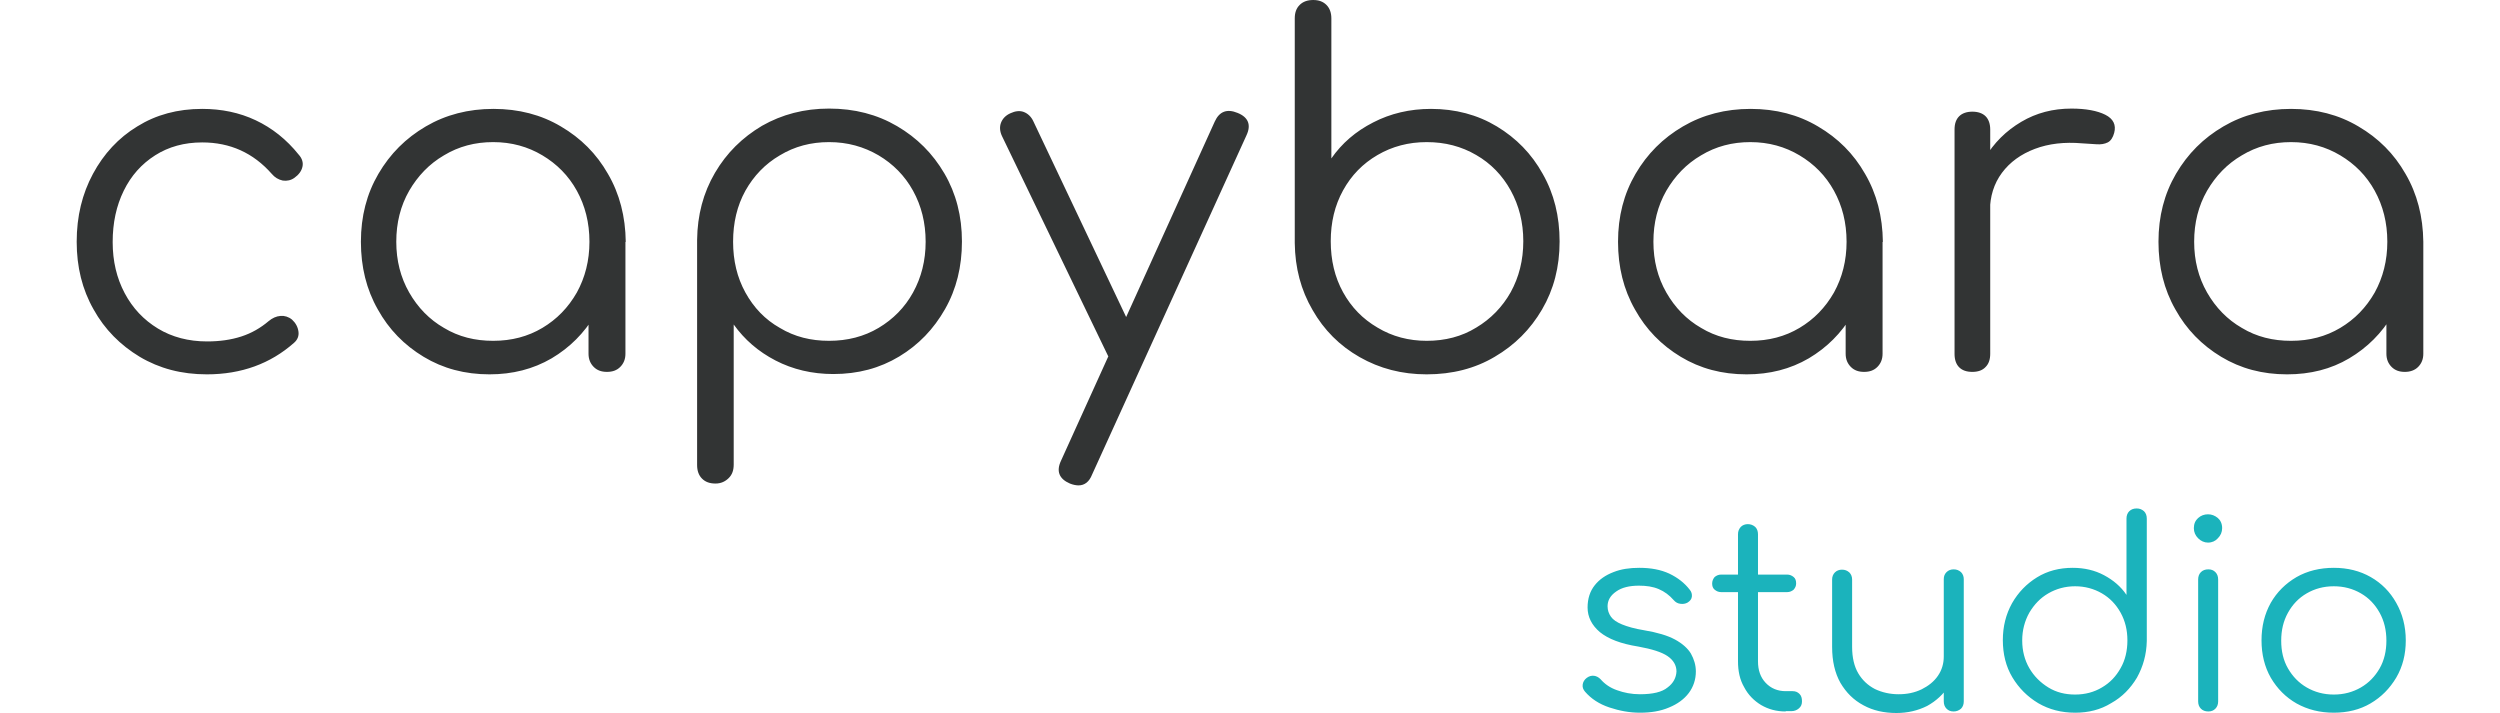
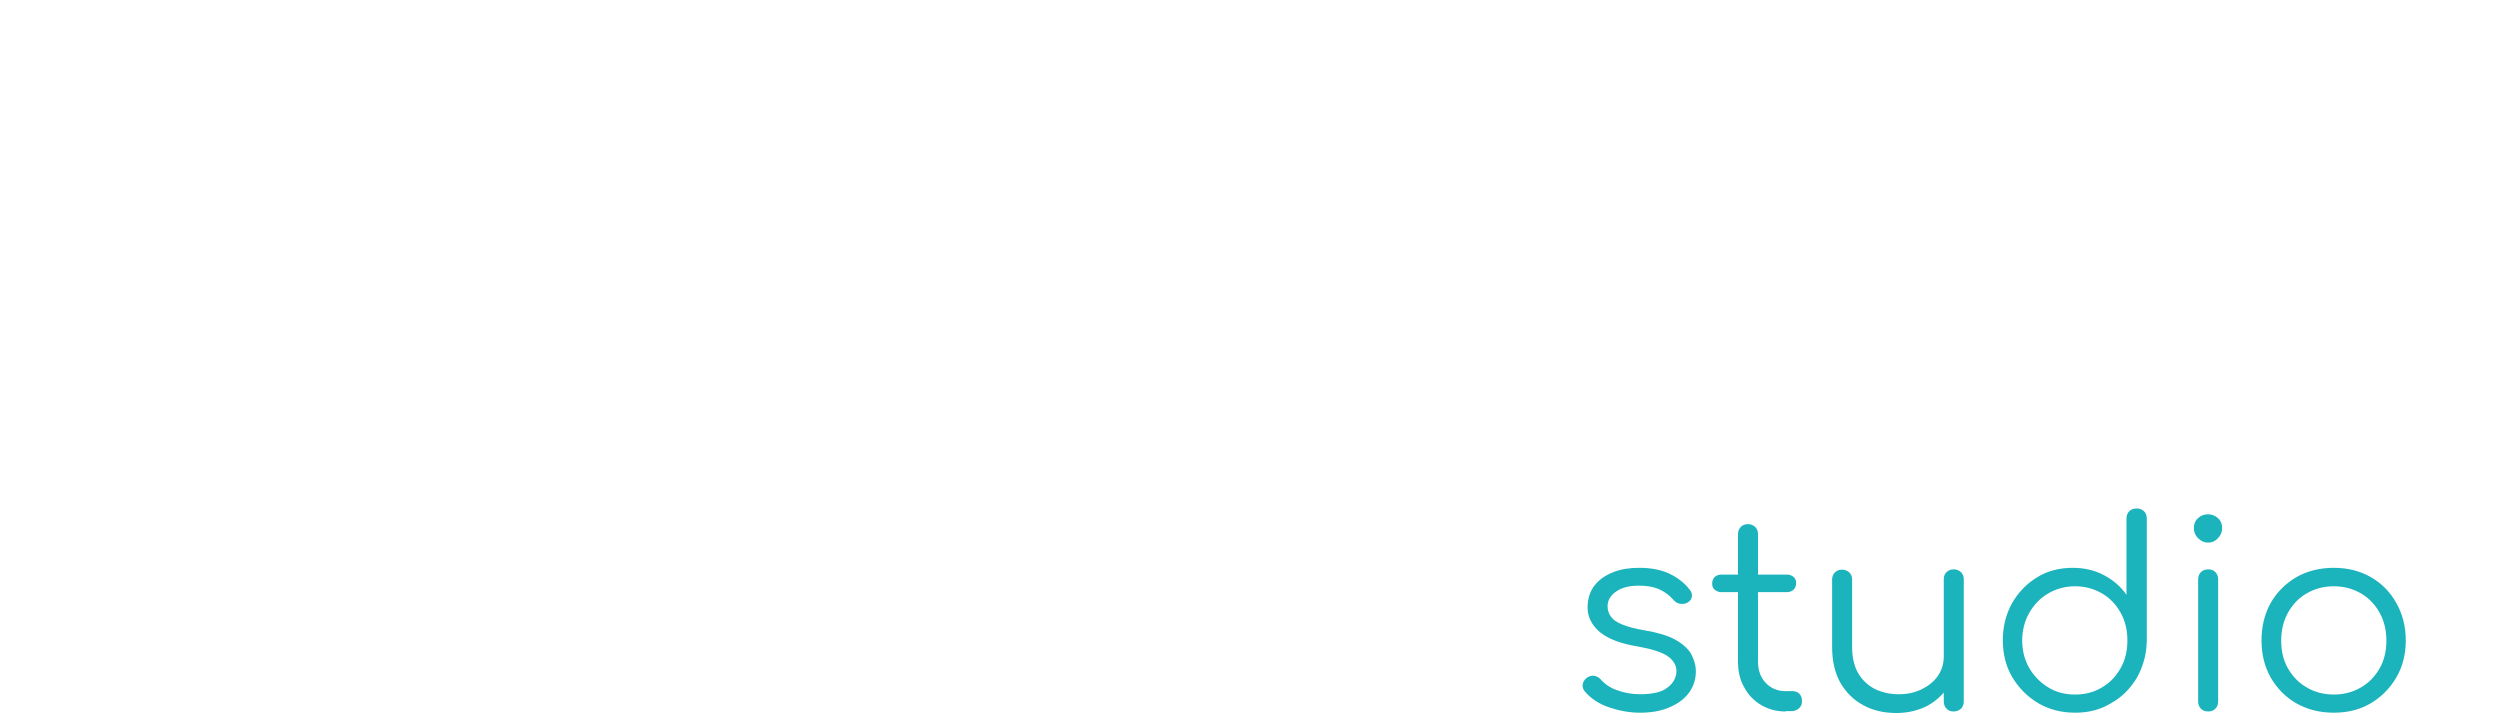
<svg xmlns="http://www.w3.org/2000/svg" height="713" viewBox="9.4 17 762.9 231.8" width="2500">
-   <path d="m51.7 138.7c-8.2 0-15.4-1.9-21.8-5.7-6.3-3.8-11.4-8.9-15-15.4-3.7-6.5-5.5-13.8-5.5-22 0-8.3 1.8-15.6 5.3-22.1s8.3-11.7 14.4-15.4c6.1-3.8 13.1-5.7 21.1-5.7 6.3 0 12.1 1.2 17.4 3.7s10 6.2 14 11.2c1.1 1.2 1.5 2.6 1.2 3.9-.3 1.4-1.2 2.6-2.6 3.6-1.1.8-2.4 1.1-3.8.9-1.4-.3-2.6-1-3.6-2.2-6-6.8-13.5-10.2-22.6-10.2-5.8 0-10.9 1.4-15.3 4.2s-7.8 6.6-10.2 11.5-3.6 10.4-3.6 16.7c0 6.2 1.3 11.7 3.9 16.6s6.2 8.7 10.8 11.5 10 4.2 16 4.2c4 0 7.7-.5 11.1-1.6s6.3-2.8 8.9-5c1.2-1 2.5-1.6 3.9-1.7 1.3-.1 2.6.3 3.7 1.2 1.2 1.1 1.9 2.4 2.1 3.9.2 1.4-.3 2.7-1.5 3.7-7.6 6.7-17 10.2-28.3 10.2zm91.9 0c-8 0-15.1-1.9-21.4-5.7s-11.3-8.9-14.9-15.4c-3.7-6.5-5.5-13.8-5.5-22 0-8.3 1.9-15.6 5.7-22.1s8.9-11.6 15.4-15.4 13.8-5.7 22-5.7 15.5 1.9 21.9 5.7c6.5 3.8 11.6 8.9 15.3 15.4 3.8 6.5 5.7 13.9 5.8 22.1l-4.8 3.7c0 7.4-1.7 14.1-5.2 20.1-3.5 5.9-8.2 10.6-14.1 14.1-6 3.5-12.7 5.2-20.2 5.2zm1.2-10.9c6 0 11.3-1.4 16-4.2s8.4-6.6 11.2-11.5c2.7-4.9 4.1-10.4 4.1-16.5 0-6.2-1.4-11.7-4.1-16.6s-6.5-8.7-11.2-11.5-10-4.3-16-4.3c-5.9 0-11.2 1.4-16 4.3-4.8 2.8-8.5 6.7-11.3 11.5-2.8 4.9-4.2 10.4-4.2 16.6 0 6.1 1.4 11.6 4.2 16.5s6.6 8.8 11.3 11.5c4.8 2.9 10.1 4.2 16 4.2zm37 10.1c-1.8 0-3.2-.5-4.3-1.6s-1.7-2.5-1.7-4.3v-26.5l2.9-12.2 9.1 2.3v36.4c0 1.8-.6 3.2-1.7 4.3s-2.5 1.6-4.3 1.6zm35.3 36.3c-1.9 0-3.3-.5-4.4-1.6s-1.6-2.6-1.6-4.4v-73.2c.1-8.1 2-15.3 5.8-21.8s8.9-11.5 15.3-15.3c6.5-3.7 13.7-5.6 21.8-5.6 8.3 0 15.6 1.9 22.1 5.7s11.6 8.9 15.4 15.4 5.7 13.9 5.7 22.1-1.8 15.5-5.5 22-8.6 11.6-14.9 15.4-13.4 5.7-21.4 5.7c-6.9 0-13.2-1.5-18.8-4.4s-10.1-6.8-13.6-11.7v45.5c0 1.9-.5 3.3-1.6 4.4s-2.5 1.8-4.3 1.8zm36.9-46.4c6 0 11.4-1.4 16.1-4.2s8.5-6.6 11.2-11.5 4.1-10.4 4.1-16.5c0-6.2-1.4-11.7-4.1-16.6s-6.5-8.7-11.2-11.5c-4.8-2.8-10.1-4.3-16.1-4.3-5.9 0-11.2 1.4-16 4.3-4.8 2.8-8.5 6.7-11.2 11.5-2.7 4.9-4 10.4-4 16.6 0 6.1 1.3 11.6 4 16.5s6.4 8.8 11.2 11.5c4.8 2.9 10.1 4.2 16 4.2zm98.3 7.5c-1.5.7-3 .9-4.3.4s-2.4-1.5-3.3-3l-34.5-71.5c-.7-1.5-.8-3-.3-4.3s1.5-2.4 3.1-3.1c1.5-.7 3-.9 4.3-.4s2.4 1.5 3.1 3l33.9 71.5c.8 1.5 1.1 3 .8 4.3s-1.2 2.4-2.8 3.1zm-17.2 39.5c-.8 0-1.8-.2-2.8-.6-3.5-1.5-4.5-4-2.9-7.4l50-110.3c1.5-3.3 4-4.2 7.4-2.8 3.5 1.4 4.5 3.9 2.9 7.3l-50.2 110.3c-.9 2.3-2.4 3.5-4.4 3.5zm113.2-36.1c-8.1 0-15.3-1.9-21.8-5.6s-11.6-8.8-15.3-15.3c-3.8-6.5-5.7-13.7-5.8-21.8v-73c0-1.9.5-3.3 1.6-4.4s2.6-1.6 4.4-1.6 3.2.5 4.3 1.6 1.6 2.6 1.6 4.4v45.5c3.4-4.9 7.9-8.8 13.6-11.7 5.6-2.9 11.9-4.4 18.8-4.4 7.9 0 15.1 1.9 21.4 5.7s11.3 8.9 14.9 15.4c3.7 6.5 5.5 13.8 5.5 22 0 8.3-1.9 15.6-5.7 22.1s-8.9 11.6-15.4 15.4c-6.4 3.8-13.8 5.7-22.1 5.7zm0-10.9c6 0 11.4-1.4 16.1-4.3 4.7-2.8 8.5-6.7 11.2-11.5 2.7-4.9 4.1-10.4 4.1-16.6 0-6.1-1.4-11.6-4.1-16.5s-6.5-8.8-11.2-11.5c-4.8-2.8-10.1-4.2-16.1-4.2-5.9 0-11.2 1.4-16 4.2s-8.5 6.6-11.2 11.5-4 10.4-4 16.5c0 6.2 1.3 11.7 4 16.6s6.4 8.7 11.2 11.5c4.8 2.9 10.2 4.3 16 4.3zm104 10.9c-8 0-15.1-1.9-21.4-5.7s-11.3-8.9-14.9-15.4c-3.7-6.5-5.5-13.8-5.5-22 0-8.3 1.9-15.6 5.7-22.1s8.9-11.6 15.4-15.4 13.8-5.7 22-5.7 15.5 1.9 21.9 5.7c6.5 3.8 11.6 8.9 15.3 15.4 3.8 6.5 5.7 13.9 5.8 22.1l-4.8 3.7c0 7.4-1.7 14.1-5.2 20.1-3.5 5.9-8.2 10.6-14.1 14.1-6 3.5-12.7 5.2-20.2 5.2zm1.2-10.9c6 0 11.3-1.4 16-4.2s8.4-6.6 11.2-11.5c2.7-4.9 4.1-10.4 4.1-16.5 0-6.2-1.4-11.7-4.1-16.6s-6.5-8.7-11.2-11.5-10-4.3-16-4.3c-5.9 0-11.2 1.4-16 4.3-4.8 2.8-8.5 6.7-11.3 11.5-2.8 4.9-4.2 10.4-4.2 16.6 0 6.1 1.4 11.6 4.2 16.5s6.6 8.8 11.3 11.5c4.8 2.9 10.1 4.2 16 4.2zm37 10.1c-1.8 0-3.2-.5-4.3-1.6s-1.7-2.5-1.7-4.3v-26.5l2.9-12.2 9.1 2.3v36.4c0 1.8-.6 3.2-1.7 4.3s-2.5 1.6-4.3 1.6zm35.2 0c-1.9 0-3.3-.5-4.3-1.5s-1.5-2.5-1.5-4.3v-73c0-1.9.5-3.3 1.5-4.3s2.5-1.5 4.3-1.5 3.3.5 4.3 1.5 1.5 2.5 1.5 4.3v72.9c0 1.9-.5 3.3-1.5 4.3-1 1.1-2.5 1.6-4.3 1.6zm-1-52.2c.3-6.4 2-12.1 5-17.2s7-9 11.9-11.9 10.3-4.3 16.3-4.3c4.7 0 8.4.7 11 2s3.6 3.3 2.9 5.9c-.4 1.5-1.1 2.6-2.1 3.1s-2.2.7-3.6.6-3-.2-4.7-.3c-5.8-.5-10.9.1-15.4 1.8s-8.1 4.3-10.7 7.8-3.9 7.7-3.9 12.5zm103.3 53c-8 0-15.1-1.9-21.4-5.7s-11.3-8.9-14.9-15.4c-3.7-6.5-5.5-13.8-5.5-22 0-8.3 1.9-15.6 5.7-22.1s8.9-11.6 15.4-15.4 13.8-5.7 22-5.7 15.5 1.9 21.9 5.7c6.5 3.8 11.6 8.9 15.3 15.4 3.8 6.5 5.7 13.9 5.8 22.1l-4.8 3.7c0 7.4-1.7 14.1-5.2 20.1-3.5 5.9-8.2 10.6-14.1 14.1s-12.6 5.2-20.2 5.2zm1.3-10.9c6 0 11.3-1.4 16-4.2s8.4-6.6 11.2-11.5c2.7-4.9 4.1-10.4 4.1-16.5 0-6.2-1.4-11.7-4.1-16.6s-6.5-8.7-11.2-11.5-10-4.3-16-4.3c-5.9 0-11.2 1.4-16 4.3-4.8 2.8-8.5 6.7-11.3 11.5-2.8 4.9-4.2 10.4-4.2 16.6 0 6.1 1.4 11.6 4.2 16.5s6.6 8.8 11.3 11.5c4.8 2.9 10.1 4.2 16 4.2zm37 10.1c-1.8 0-3.2-.5-4.3-1.6s-1.7-2.5-1.7-4.3v-26.5l2.9-12.2 9.1 2.3v36.4c0 1.8-.6 3.2-1.7 4.3s-2.6 1.6-4.3 1.6z" fill="#323434" />
  <path d="m517.6 248.7c-3.3 0-6.6-.6-9.9-1.7s-5.9-2.8-7.9-5.1c-.6-.7-.9-1.4-.8-2.3.1-.8.5-1.6 1.3-2.2s1.6-.8 2.4-.7 1.5.5 2.1 1.1c1.4 1.6 3.1 2.8 5.4 3.6 2.2.8 4.7 1.3 7.4 1.3 4.2 0 7.2-.7 9-2.2 1.9-1.4 2.8-3.2 2.9-5.2 0-2-1-3.7-2.9-5s-5.1-2.3-9.5-3.1c-5.7-.9-9.8-2.5-12.5-4.7-2.6-2.2-4-4.9-4-8 0-2.9.8-5.3 2.3-7.2s3.5-3.3 6.1-4.3c2.5-1 5.3-1.4 8.4-1.4 3.8 0 7 .6 9.8 1.9 2.7 1.3 4.9 3 6.6 5.2.6.7.8 1.5.7 2.3s-.6 1.4-1.4 1.9c-.7.4-1.5.5-2.3.4-.9-.1-1.6-.5-2.2-1.2-1.4-1.6-3-2.8-4.9-3.6s-4-1.1-6.4-1.1c-3.1 0-5.6.6-7.4 1.9-1.9 1.3-2.8 2.9-2.8 4.8 0 1.3.4 2.4 1.1 3.4s1.9 1.8 3.6 2.5 4.1 1.4 7.2 1.9c4.2.7 7.6 1.7 10 3s4.2 2.9 5.2 4.6c1 1.8 1.6 3.7 1.6 5.8 0 2.6-.8 5-2.3 7s-3.7 3.6-6.4 4.7c-2.8 1.2-5.9 1.7-9.5 1.7zm26.4-39.2c-.8 0-1.5-.3-2.1-.8s-.8-1.2-.8-2 .3-1.5.8-2.1c.6-.5 1.3-.8 2.1-.8h21.5c.8 0 1.5.3 2.1.8s.8 1.2.8 2.1c0 .8-.3 1.4-.8 2-.6.5-1.3.8-2.1.8zm21 38.8c-3 0-5.6-.7-8-2.1-2.3-1.4-4.2-3.3-5.5-5.8-1.4-2.4-2-5.2-2-8.4v-41.3c0-1 .3-1.7.9-2.4.6-.6 1.4-.9 2.3-.9s1.7.3 2.4.9c.6.6.9 1.4.9 2.4v41.3c0 2.9.8 5.2 2.5 7s3.9 2.7 6.5 2.7h2.3c.9 0 1.6.3 2.2.9s.8 1.4.8 2.4-.3 1.7-1 2.3-1.5.9-2.5.9h-1.8zm36 .5c-4 0-7.6-.8-10.7-2.5-3.2-1.7-5.6-4.1-7.5-7.3-1.8-3.2-2.7-7.1-2.7-11.7v-21.9c0-.9.3-1.7.9-2.3s1.4-.9 2.3-.9c1 0 1.7.3 2.4.9.6.6.9 1.4.9 2.3v21.9c0 3.5.7 6.4 2 8.6s3.1 3.9 5.4 5.1c2.3 1.1 4.9 1.7 7.7 1.7s5.2-.5 7.5-1.6c2.2-1.1 4-2.5 5.3-4.4s1.9-4 1.9-6.3h4.6c-.2 3.5-1.1 6.7-2.9 9.5s-4.2 5-7.1 6.6c-3 1.5-6.3 2.3-10 2.3zm18.6-.5c-1 0-1.7-.3-2.3-.9s-.9-1.4-.9-2.4v-39.7c0-1 .3-1.7.9-2.3s1.4-.9 2.3-.9c1 0 1.7.3 2.4.9.6.6.9 1.4.9 2.3v39.7c0 1-.3 1.8-.9 2.4-.7.6-1.5.9-2.4.9zm39.5.4c-4.4 0-8.4-1-12-3.1-3.5-2.1-6.3-4.9-8.4-8.4s-3.1-7.6-3.1-12.1c0-4.4 1-8.4 3-12 2-3.5 4.7-6.3 8.1-8.4s7.3-3.1 11.6-3.1c3.8 0 7.2.8 10.2 2.4s5.5 3.7 7.3 6.4v-24.8c0-1 .3-1.8.9-2.4s1.4-.9 2.4-.9 1.7.3 2.4.9c.6.6.9 1.4.9 2.4v39.8c-.1 4.4-1.2 8.3-3.2 11.9-2.1 3.5-4.8 6.3-8.4 8.3-3.4 2.1-7.3 3.1-11.7 3.1zm0-5.9c3.3 0 6.2-.8 8.7-2.3 2.6-1.5 4.6-3.6 6.1-6.3 1.5-2.6 2.2-5.7 2.2-9s-.7-6.3-2.2-9-3.5-4.8-6.1-6.3-5.5-2.3-8.7-2.3-6.1.8-8.7 2.3-4.6 3.6-6.2 6.3c-1.5 2.7-2.3 5.7-2.3 9 0 3.4.8 6.4 2.3 9s3.6 4.7 6.2 6.3 5.5 2.3 8.7 2.3zm43.2-49.4c-1.2 0-2.3-.5-3.2-1.4s-1.4-2-1.4-3.3c0-1.4.5-2.5 1.4-3.3s2-1.2 3.2-1.2 2.2.4 3.2 1.2c.9.8 1.4 1.9 1.4 3.3 0 1.3-.5 2.4-1.4 3.3-.8.9-1.9 1.4-3.2 1.4zm.1 54.9c-1 0-1.8-.3-2.4-.9s-.9-1.4-.9-2.4v-39.6c0-1 .3-1.8.9-2.4s1.4-.9 2.4-.9 1.7.3 2.3.9.9 1.4.9 2.4v39.6c0 1-.3 1.8-.9 2.4s-1.3.9-2.3.9zm40.8.4c-4.5 0-8.5-1-12.1-3-3.5-2-6.3-4.8-8.4-8.4-2-3.5-3-7.6-3-12.1 0-4.6 1-8.6 3-12.2 2-3.5 4.8-6.3 8.4-8.4 3.5-2 7.6-3 12.1-3s8.5 1 12 3 6.3 4.8 8.3 8.4c2 3.5 3.1 7.6 3.1 12.2 0 4.5-1 8.5-3.1 12.1-2.1 3.5-4.8 6.3-8.4 8.4-3.4 2-7.4 3-11.9 3zm0-5.9c3.3 0 6.2-.8 8.8-2.3s4.6-3.6 6.1-6.2 2.2-5.7 2.2-9c0-3.4-.7-6.4-2.2-9.1s-3.5-4.8-6.1-6.3-5.5-2.3-8.8-2.3-6.2.8-8.8 2.3-4.6 3.6-6.1 6.3-2.2 5.7-2.2 9.1.7 6.4 2.2 9 3.5 4.7 6.1 6.2 5.5 2.3 8.8 2.3z" fill="#1bb3bc" />
</svg>